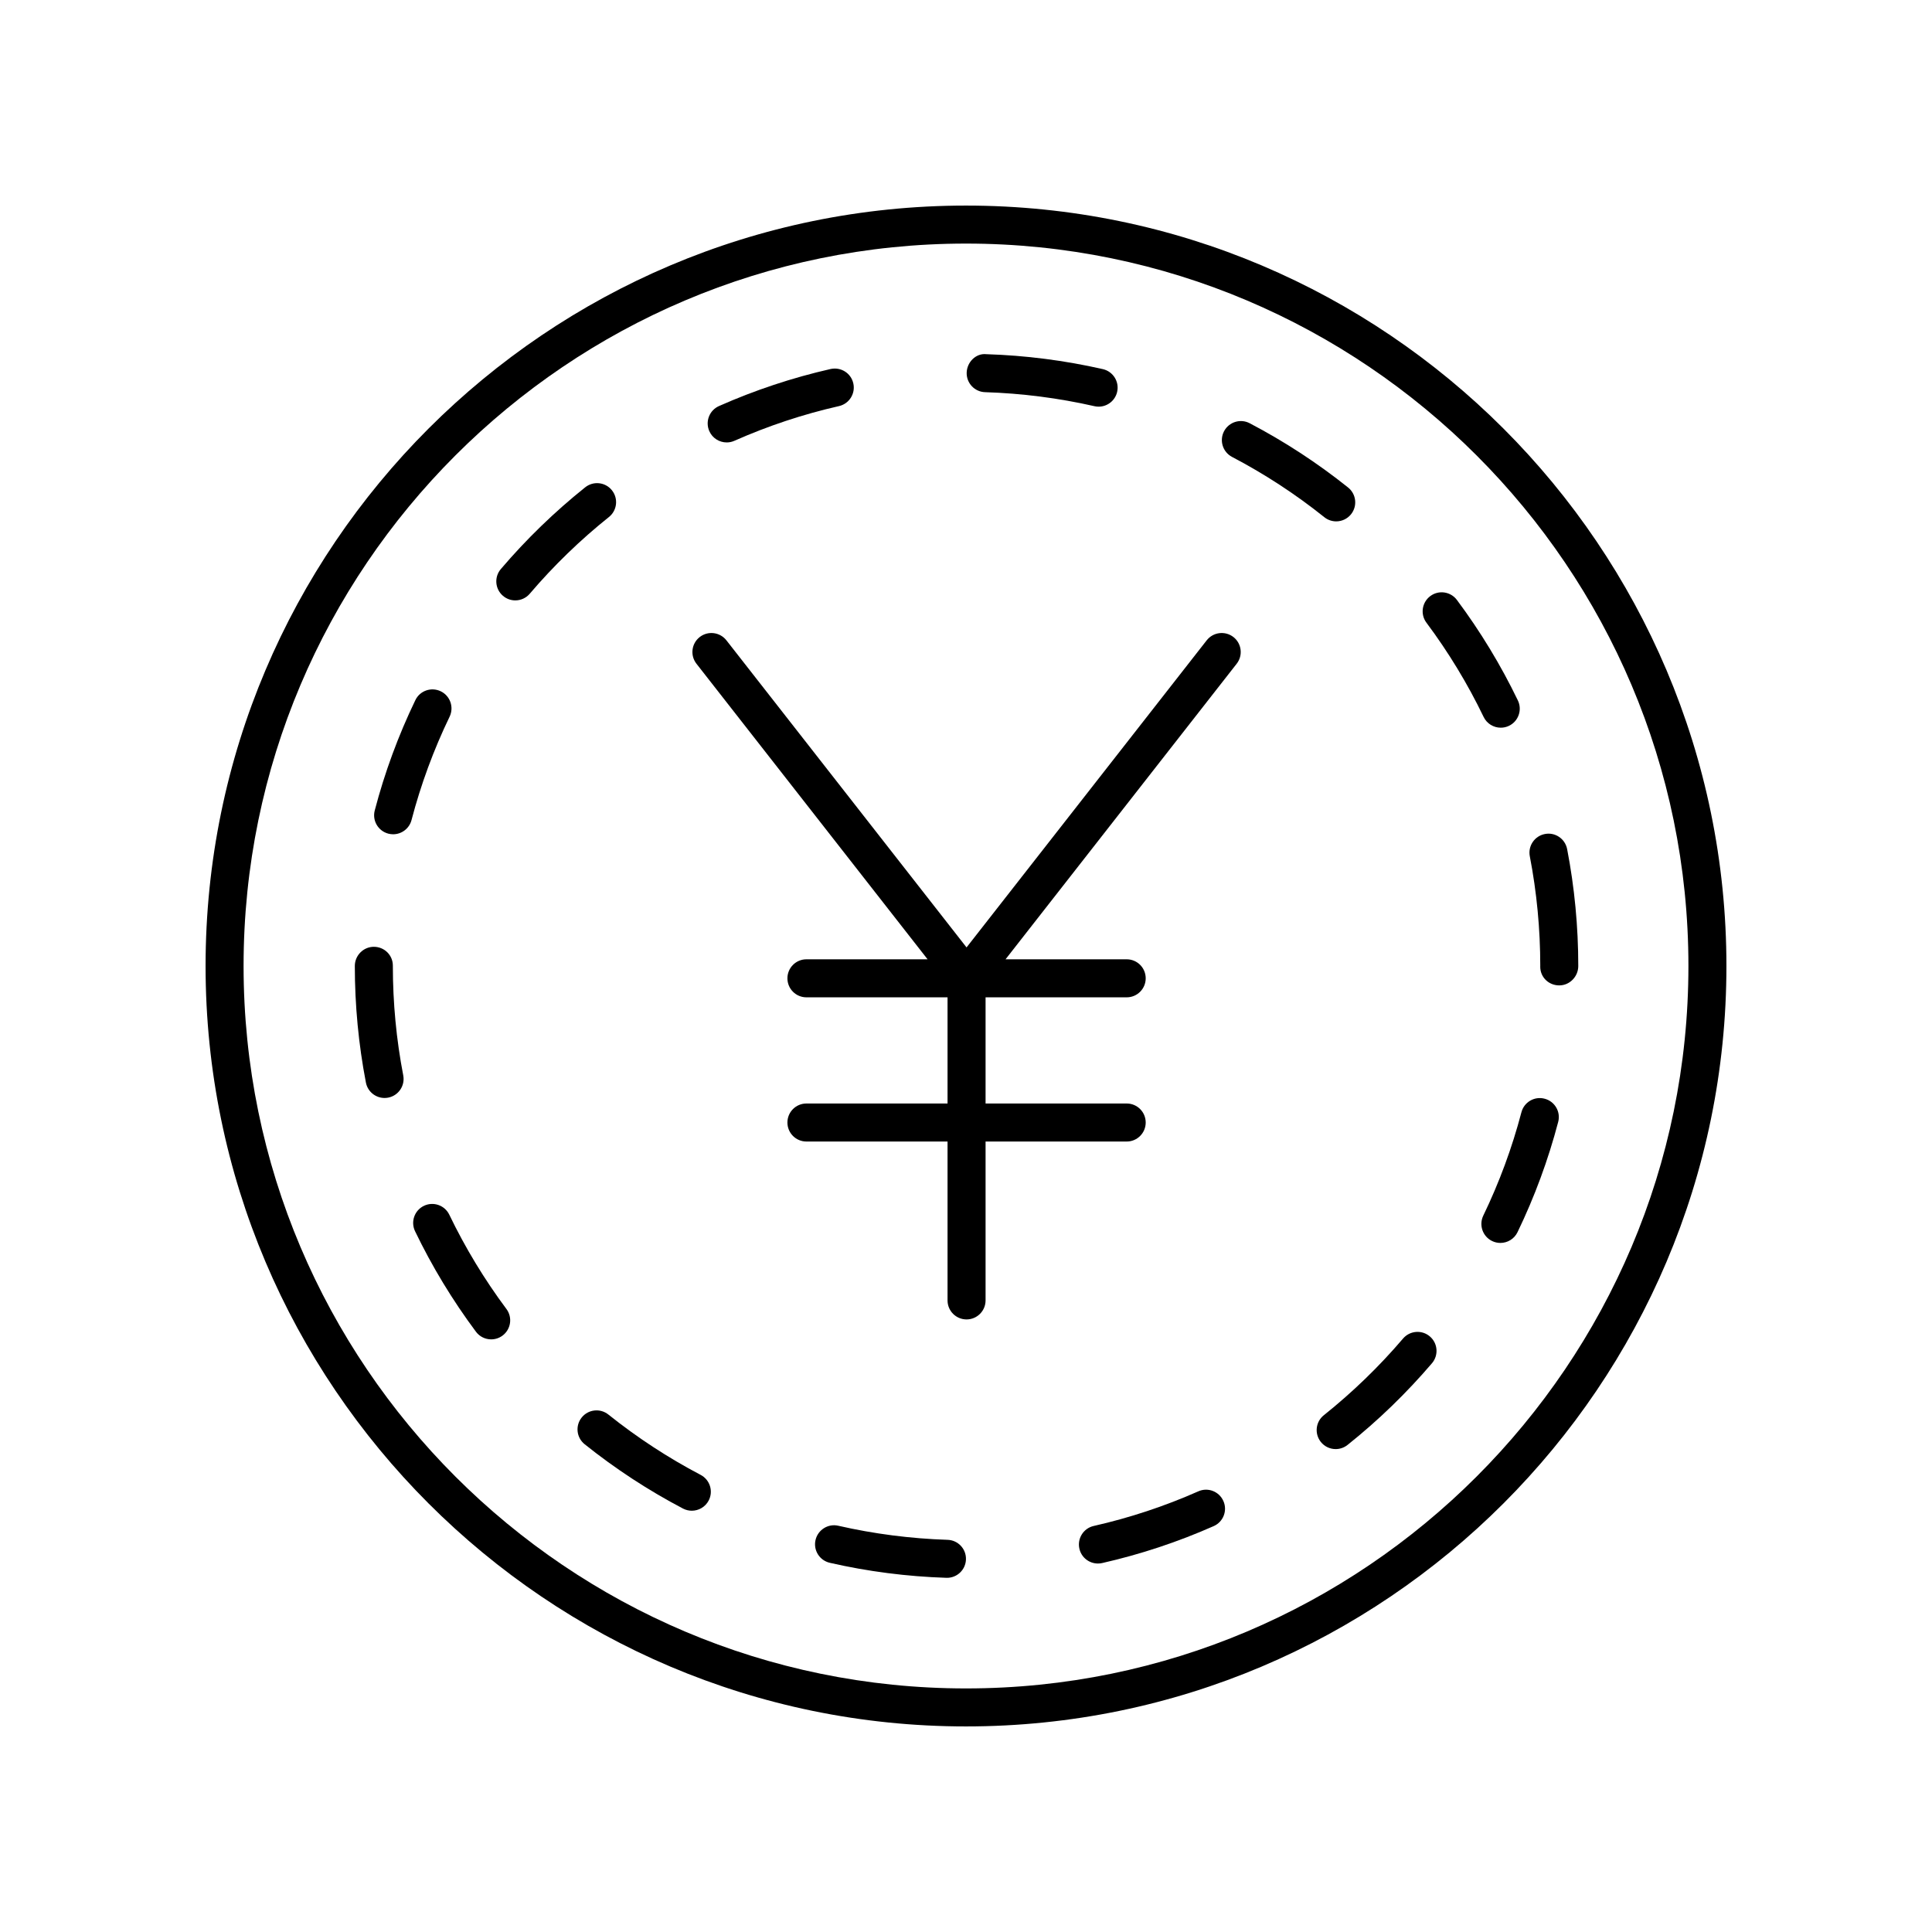
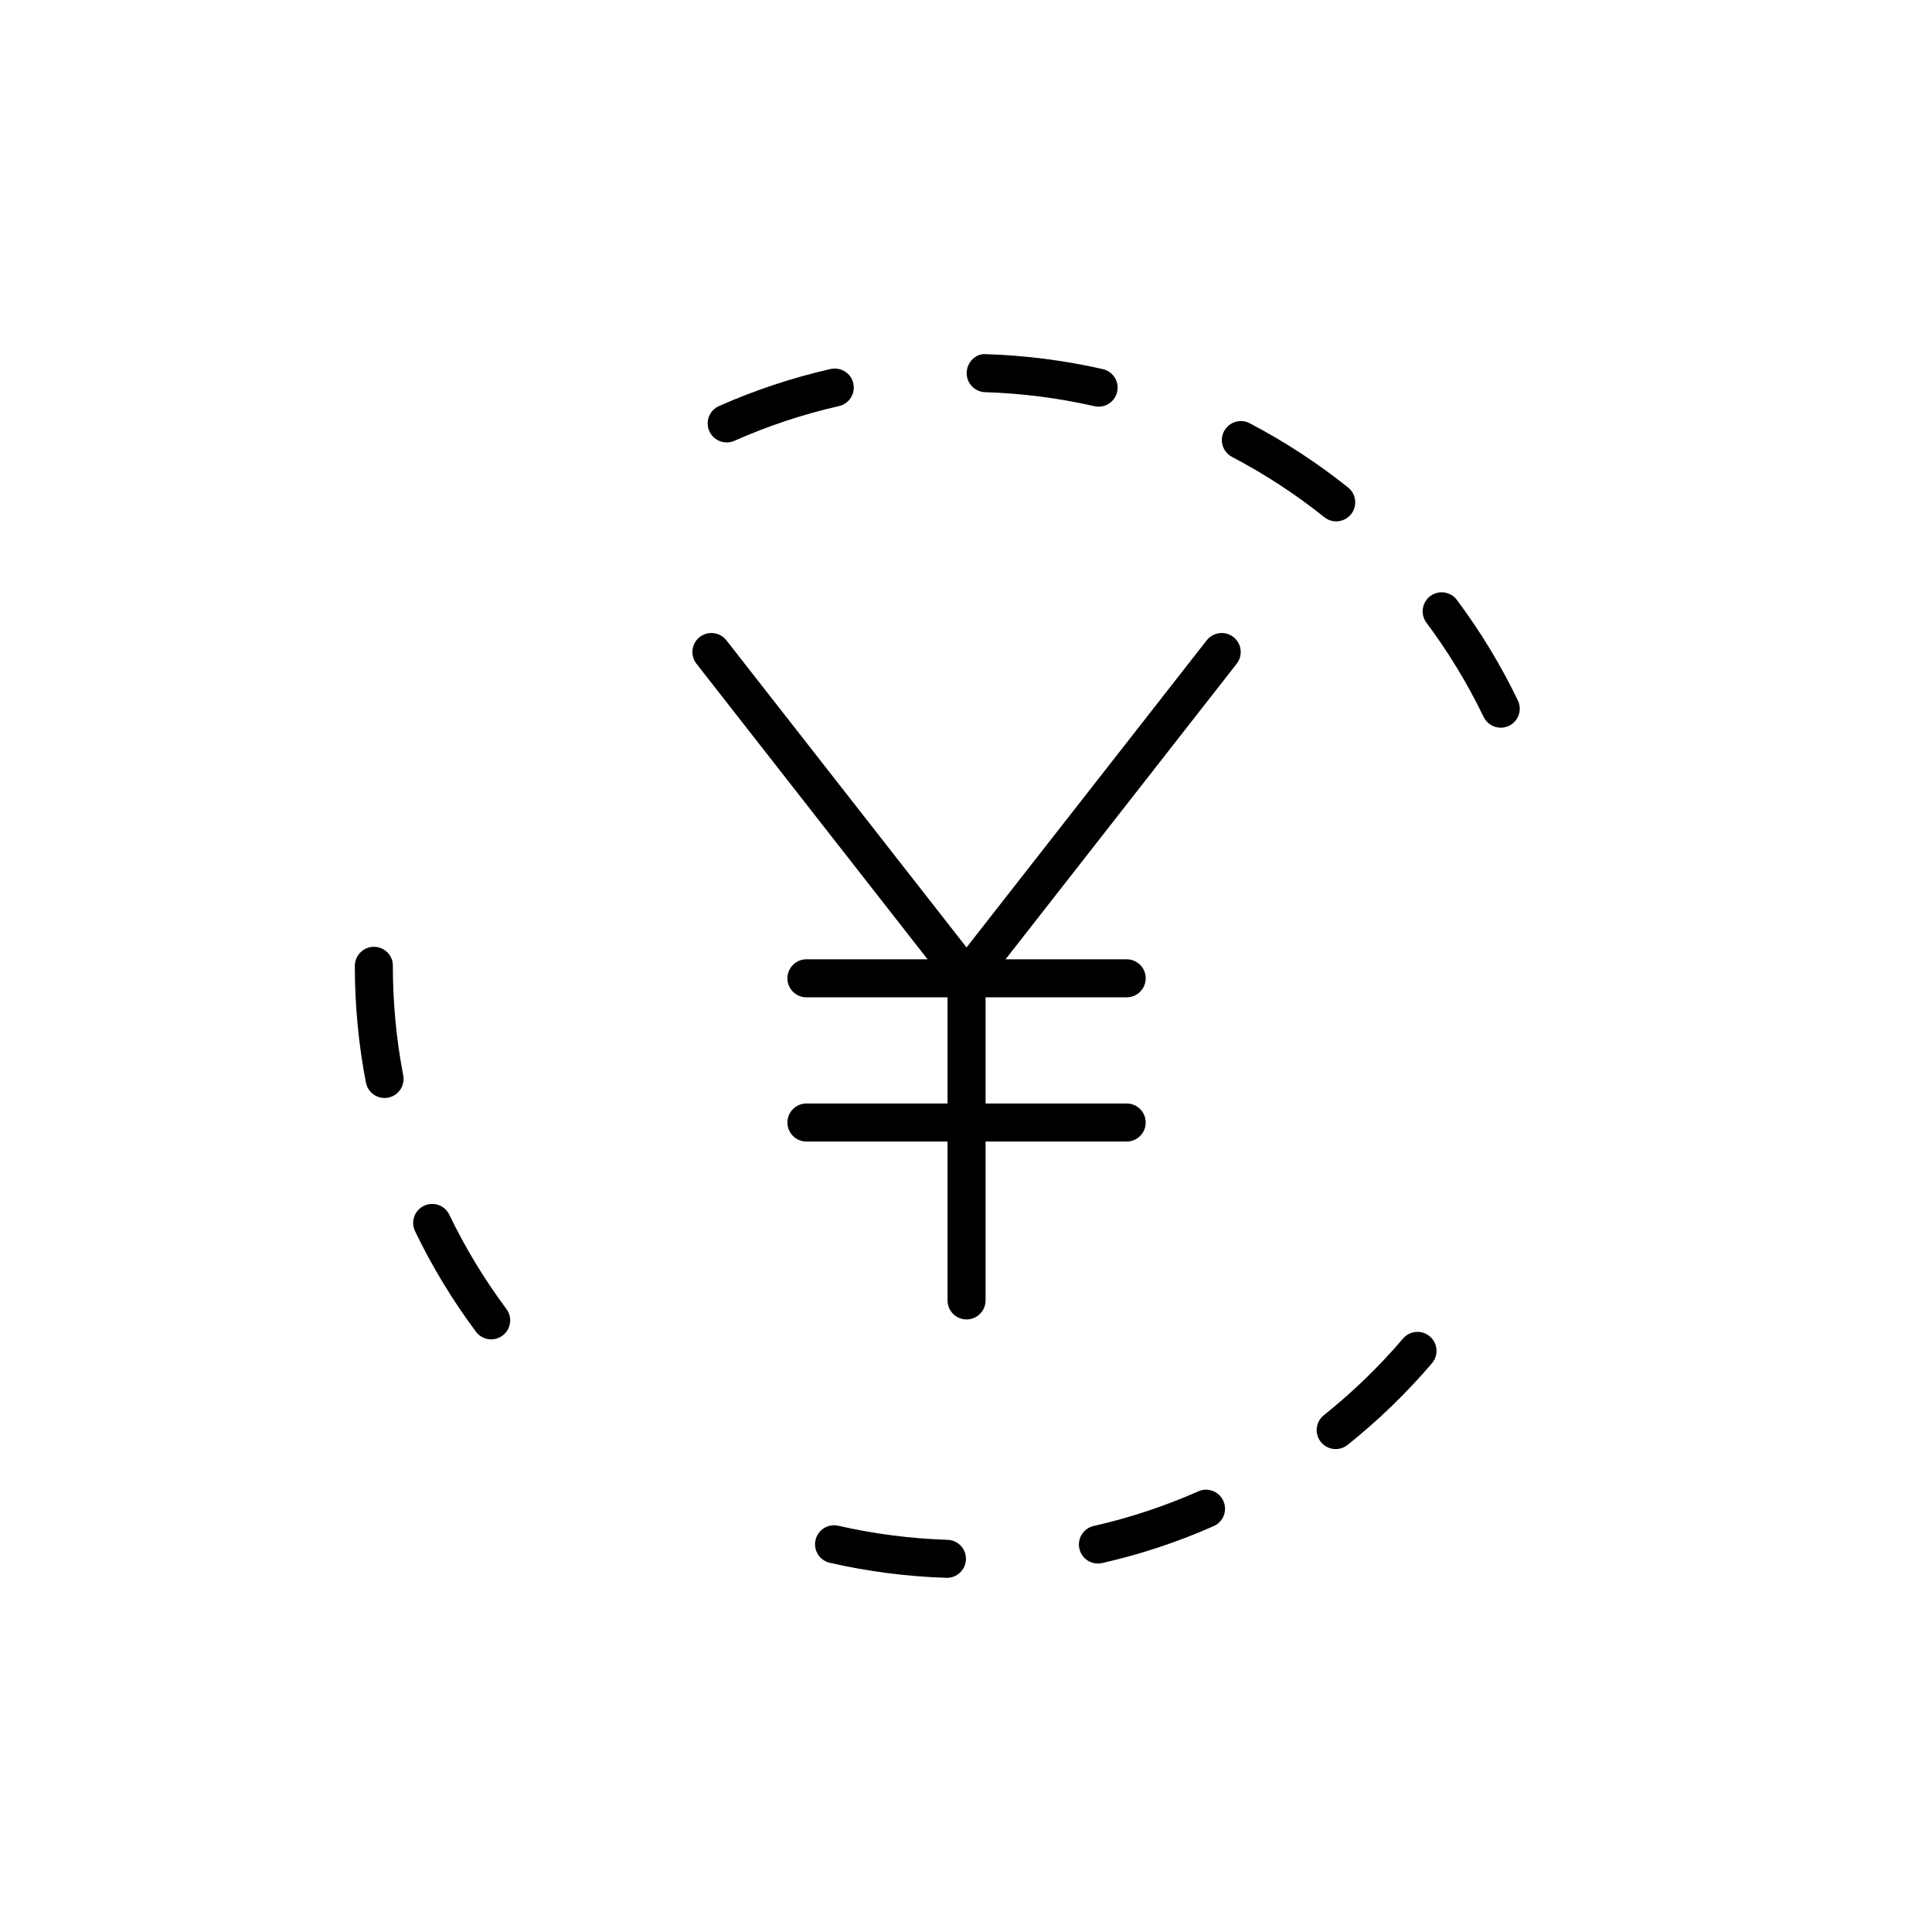
<svg xmlns="http://www.w3.org/2000/svg" fill="#000000" width="800px" height="800px" version="1.1" viewBox="144 144 512 512">
  <g>
-     <path d="m260.8 327.2c-2.504-1.207-5.519-0.168-6.727 2.348-4.516 9.363-8.137 19.191-10.762 29.23-0.707 2.691 0.906 5.441 3.598 6.148 0.43 0.109 0.859 0.164 1.277 0.164 2.234 0 4.277-1.5 4.871-3.766 2.461-9.402 5.856-18.621 10.094-27.398 1.203-2.504 0.156-5.519-2.352-6.727z" />
    <path d="m248.11 399.9c0-2.785-2.254-4.988-5.039-4.988-2.781 0-5.039 2.301-5.039 5.086 0 10.383 0.988 20.773 2.938 30.895 0.465 2.41 2.574 4.082 4.941 4.082 0.316 0 0.637-0.031 0.957-0.09 2.734-0.527 4.523-3.168 3.996-5.902-1.828-9.492-2.754-19.242-2.754-28.984z" />
    <path d="m470.51 265.09c8.617 4.512 16.844 9.883 24.453 15.977 0.926 0.742 2.039 1.102 3.144 1.102 1.477 0 2.941-0.648 3.938-1.891 1.738-2.176 1.387-5.344-0.789-7.086-8.113-6.488-16.887-12.215-26.074-17.027-2.465-1.301-5.508-0.336-6.801 2.125-1.289 2.469-0.336 5.512 2.129 6.801z" />
    <path d="m336.58 261.25c0.68 0 1.375-0.137 2.039-0.434 8.91-3.949 18.234-7.047 27.719-9.195 2.715-0.621 4.414-3.316 3.797-6.031-0.613-2.711-3.293-4.398-6.031-3.797-10.117 2.301-20.062 5.606-29.566 9.816-2.543 1.125-3.691 4.102-2.562 6.648 0.828 1.875 2.676 2.992 4.606 2.992z" />
    <path d="m263.07 465.91c-1.203-2.504-4.219-3.562-6.723-2.356-2.508 1.207-3.562 4.215-2.356 6.727 4.496 9.344 9.926 18.301 16.137 26.637 0.988 1.328 2.508 2.027 4.043 2.027 1.047 0 2.102-0.324 3.008-1 2.231-1.664 2.691-4.82 1.027-7.051-5.828-7.816-10.918-16.219-15.137-24.984z" />
    <path d="m405.06 247.93c9.762 0.309 19.508 1.559 28.969 3.711 0.375 0.09 0.75 0.129 1.121 0.129 2.301 0 4.375-1.586 4.906-3.922 0.617-2.711-1.082-5.41-3.797-6.027-10.086-2.297-20.477-3.633-30.883-3.957-2.738-0.301-5.106 2.09-5.195 4.875-0.086 2.781 2.098 5.109 4.879 5.191z" />
-     <path d="m306.17 273.93c-1.73-2.168-4.906-2.527-7.078-0.793-8.105 6.477-15.629 13.766-22.363 21.668-1.805 2.117-1.551 5.301 0.566 7.098 0.945 0.812 2.109 1.207 3.266 1.207 1.426 0 2.84-0.602 3.836-1.77 6.32-7.414 13.379-14.254 20.98-20.328 2.176-1.738 2.531-4.906 0.793-7.082z" />
    <path d="m523.04 301.97c-2.227 1.664-2.688 4.82-1.02 7.051 5.836 7.809 10.934 16.211 15.152 24.969 0.867 1.805 2.668 2.856 4.543 2.856 0.734 0 1.477-0.156 2.184-0.496 2.508-1.211 3.559-4.223 2.352-6.727-4.5-9.344-9.938-18.301-16.156-26.633-1.668-2.227-4.82-2.691-7.055-1.02z" />
-     <path d="m539.43 472.89c0.707 0.34 1.453 0.5 2.188 0.5 1.871 0 3.672-1.047 4.539-2.844 4.523-9.359 8.148-19.188 10.781-29.227 0.707-2.691-0.902-5.445-3.594-6.148-2.691-0.719-5.445 0.898-6.152 3.59-2.469 9.406-5.871 18.629-10.109 27.395-1.207 2.512-0.16 5.523 2.348 6.734z" />
-     <path d="m552.18 400.2c0 2.785 2.254 4.941 5.039 4.941 2.781 0 5.039-2.352 5.039-5.137 0-10.422-0.992-20.852-2.953-30.992-0.531-2.734-3.176-4.531-5.902-3.988-2.731 0.527-4.516 3.168-3.988 5.898 1.84 9.516 2.773 19.301 2.773 29.082z" />
    <path d="m461.57 539.22c-8.895 3.938-18.223 7.027-27.723 9.176-2.715 0.613-4.414 3.316-3.797 6.027 0.527 2.344 2.609 3.926 4.906 3.926 0.367 0 0.742-0.039 1.121-0.121 10.133-2.297 20.082-5.594 29.57-9.797 2.543-1.121 3.695-4.098 2.566-6.641-1.129-2.551-4.106-3.711-6.644-2.57z" />
    <path d="m395.12 552.07c-9.77-0.316-19.512-1.57-28.965-3.731-2.695-0.629-5.41 1.074-6.035 3.789-0.621 2.711 1.078 5.41 3.789 6.031 10.078 2.309 20.469 3.641 30.883 3.977 0.055 0.004 0.109 0.004 0.164 0.004 2.707 0 4.945-2.148 5.031-4.875 0.094-2.781-2.086-5.106-4.867-5.195z" />
-     <path d="m329.68 534.86c-8.609-4.512-16.832-9.895-24.445-15.984-2.176-1.746-5.34-1.391-7.082 0.781-1.738 2.168-1.387 5.344 0.785 7.078 8.113 6.5 16.883 12.234 26.062 17.047 0.746 0.391 1.547 0.574 2.336 0.574 1.812 0 3.566-0.98 4.469-2.699 1.289-2.457 0.34-5.5-2.125-6.797z" />
+     <path d="m329.68 534.86z" />
    <path d="m515.82 498.73c-6.32 7.41-13.383 14.242-20.992 20.32-2.176 1.73-2.531 4.898-0.797 7.078 0.992 1.246 2.461 1.895 3.941 1.895 1.102 0 2.211-0.359 3.141-1.102 8.113-6.469 15.641-13.758 22.375-21.648 1.805-2.121 1.555-5.301-0.562-7.106-2.121-1.809-5.297-1.551-7.106 0.562z" />
    <path d="m463.79 313.69-63.645 81.387-63.641-81.387c-1.719-2.188-4.883-2.574-7.074-0.867-2.191 1.719-2.578 4.879-0.863 7.074l61.25 78.328h-32.105c-2.781 0-5.039 2.254-5.039 5.039 0 2.785 2.254 5.039 5.039 5.039h37.395v28.137h-37.395c-2.781 0-5.039 2.254-5.039 5.039 0 2.785 2.254 5.039 5.039 5.039h37.395v42.105c0 2.785 2.254 5.039 5.039 5.039 2.781 0 5.039-2.254 5.039-5.039v-42.105h37.398c2.781 0 5.039-2.254 5.039-5.039 0-2.785-2.254-5.039-5.039-5.039h-37.398v-28.137h37.398c2.781 0 5.039-2.254 5.039-5.039 0-2.785-2.254-5.039-5.039-5.039h-32.105l61.254-78.328c1.715-2.195 1.328-5.359-0.863-7.074-2.195-1.707-5.363-1.324-7.078 0.867z" />
-     <path d="m400 198.48c-111.12 0-201.52 90.406-201.52 201.52s90.402 201.52 201.52 201.52 201.52-90.406 201.52-201.52c0-111.12-90.402-201.52-201.52-201.52zm0 392.97c-105.56 0-191.45-85.883-191.45-191.45 0-105.56 85.883-191.45 191.45-191.45 105.56 0 191.45 85.883 191.45 191.45-0.004 105.57-85.887 191.45-191.45 191.45z" />
  </g>
</svg>